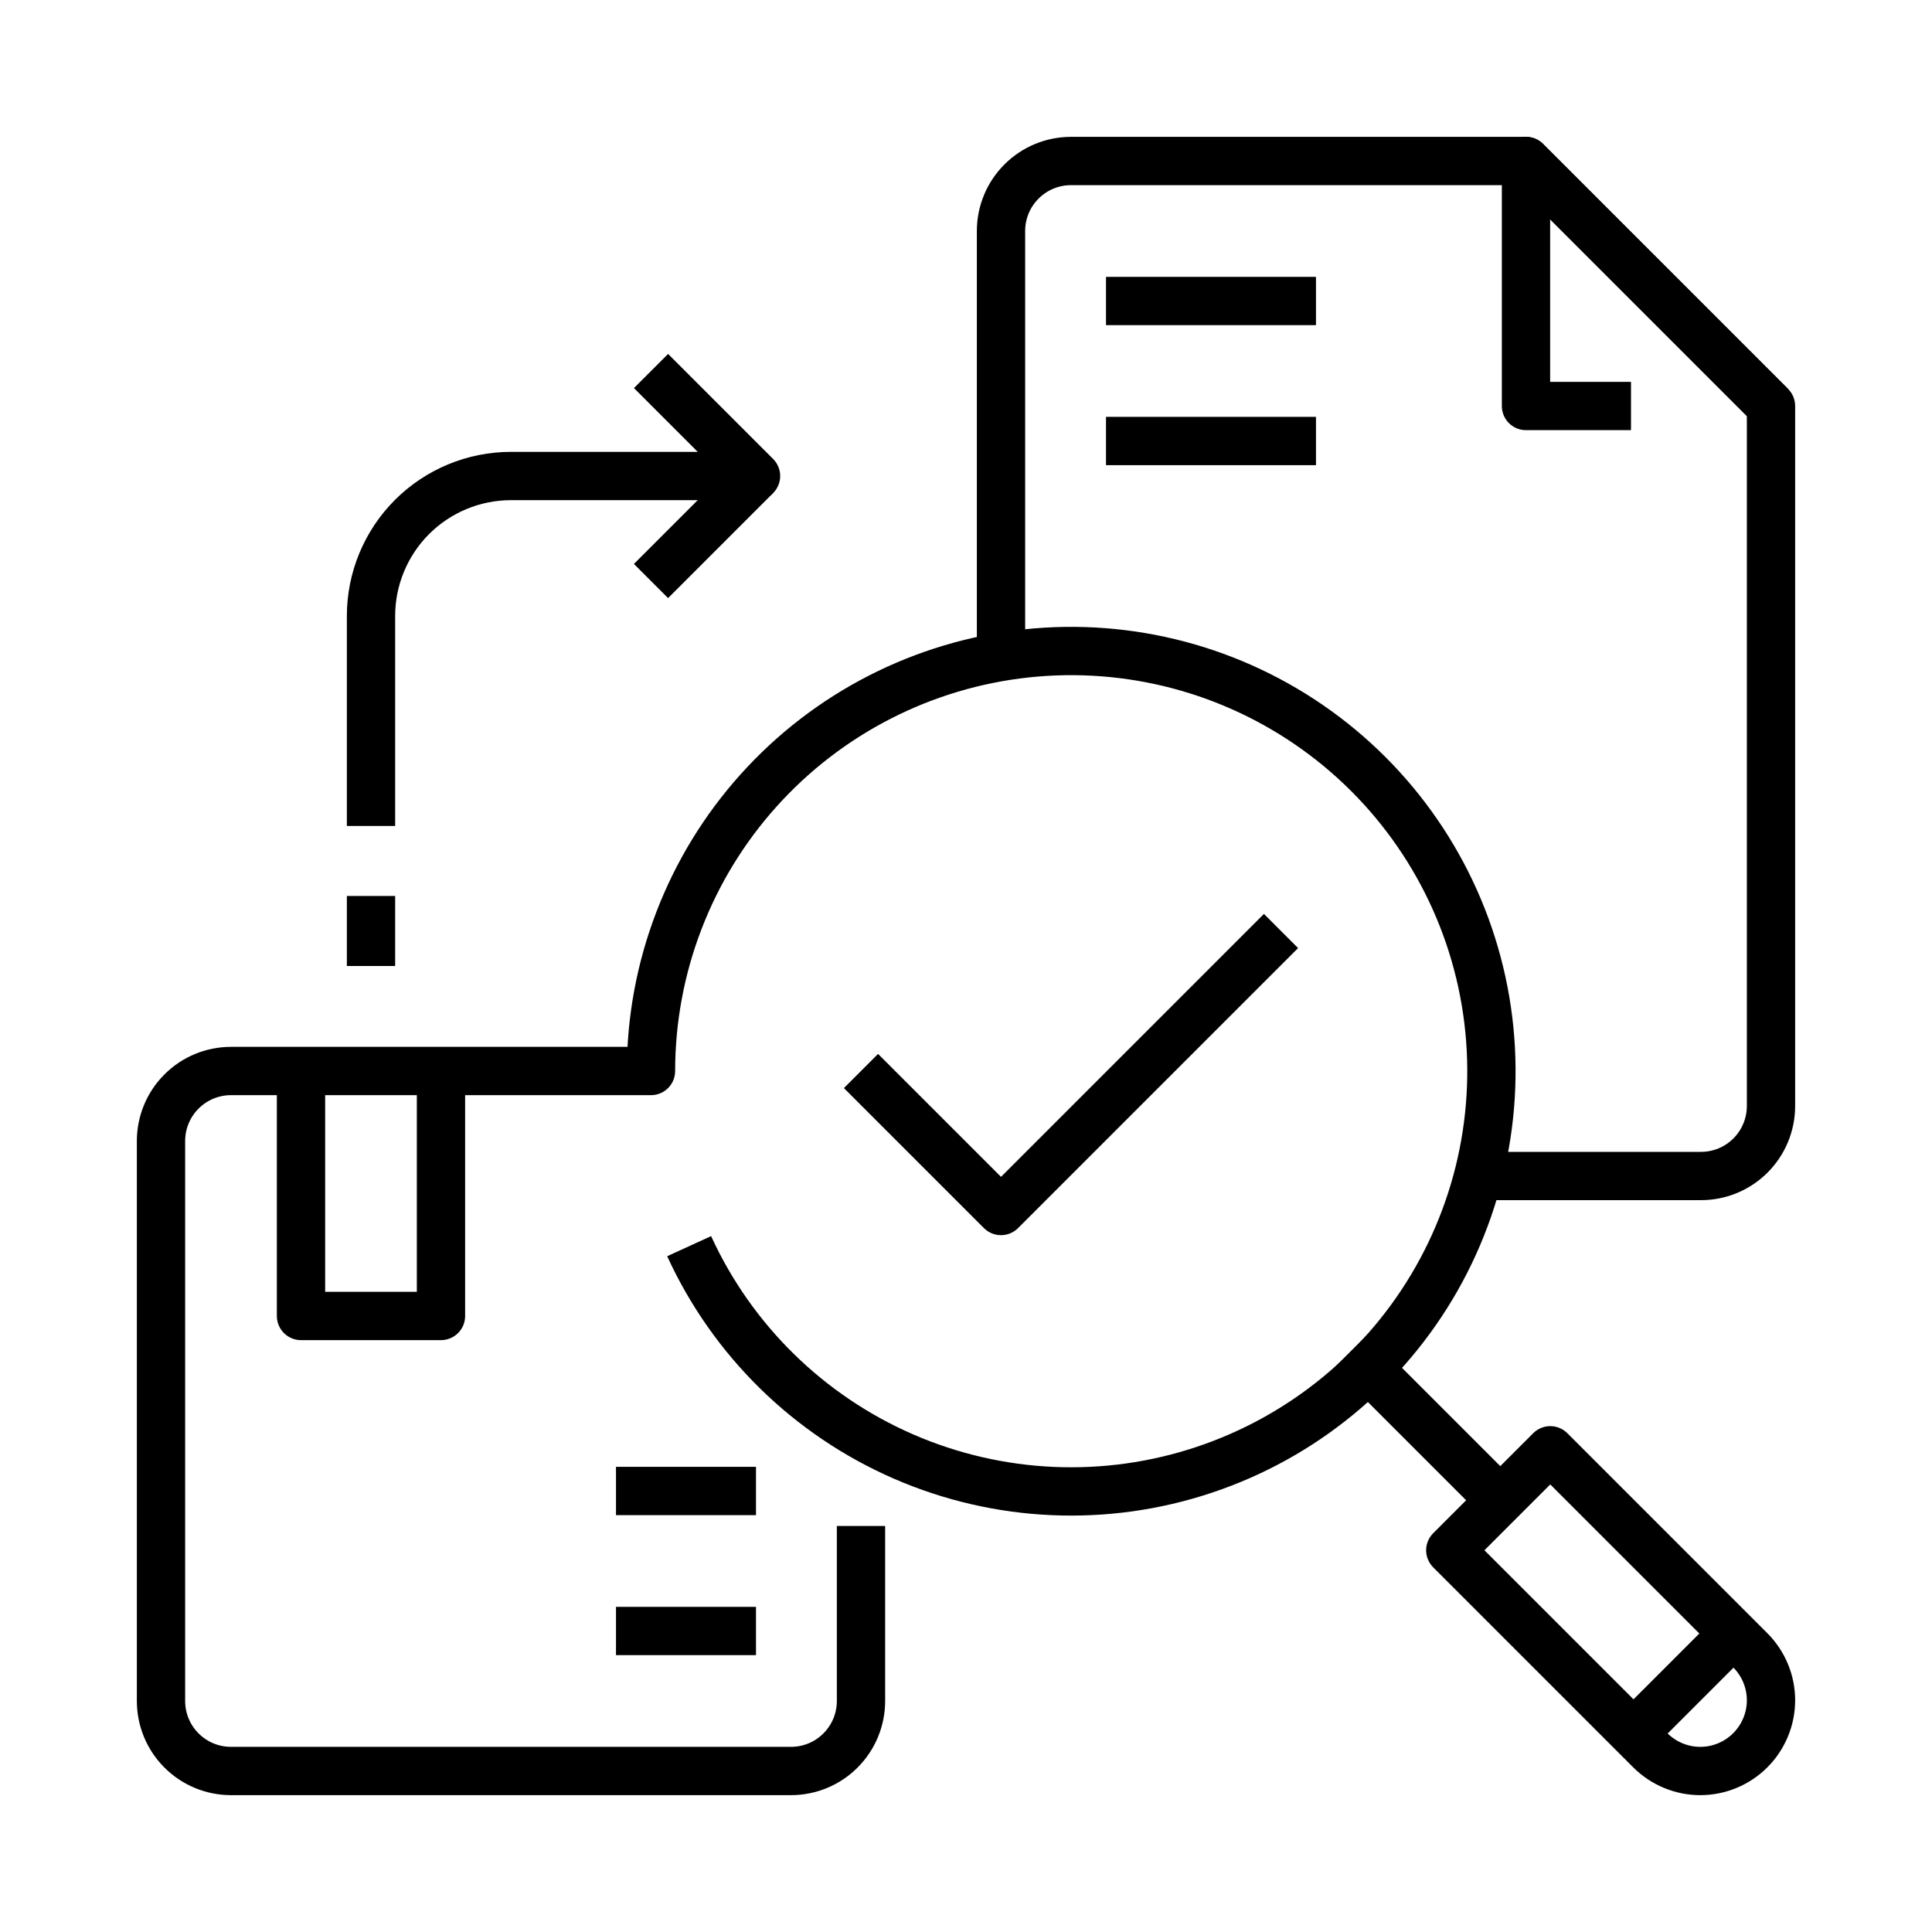
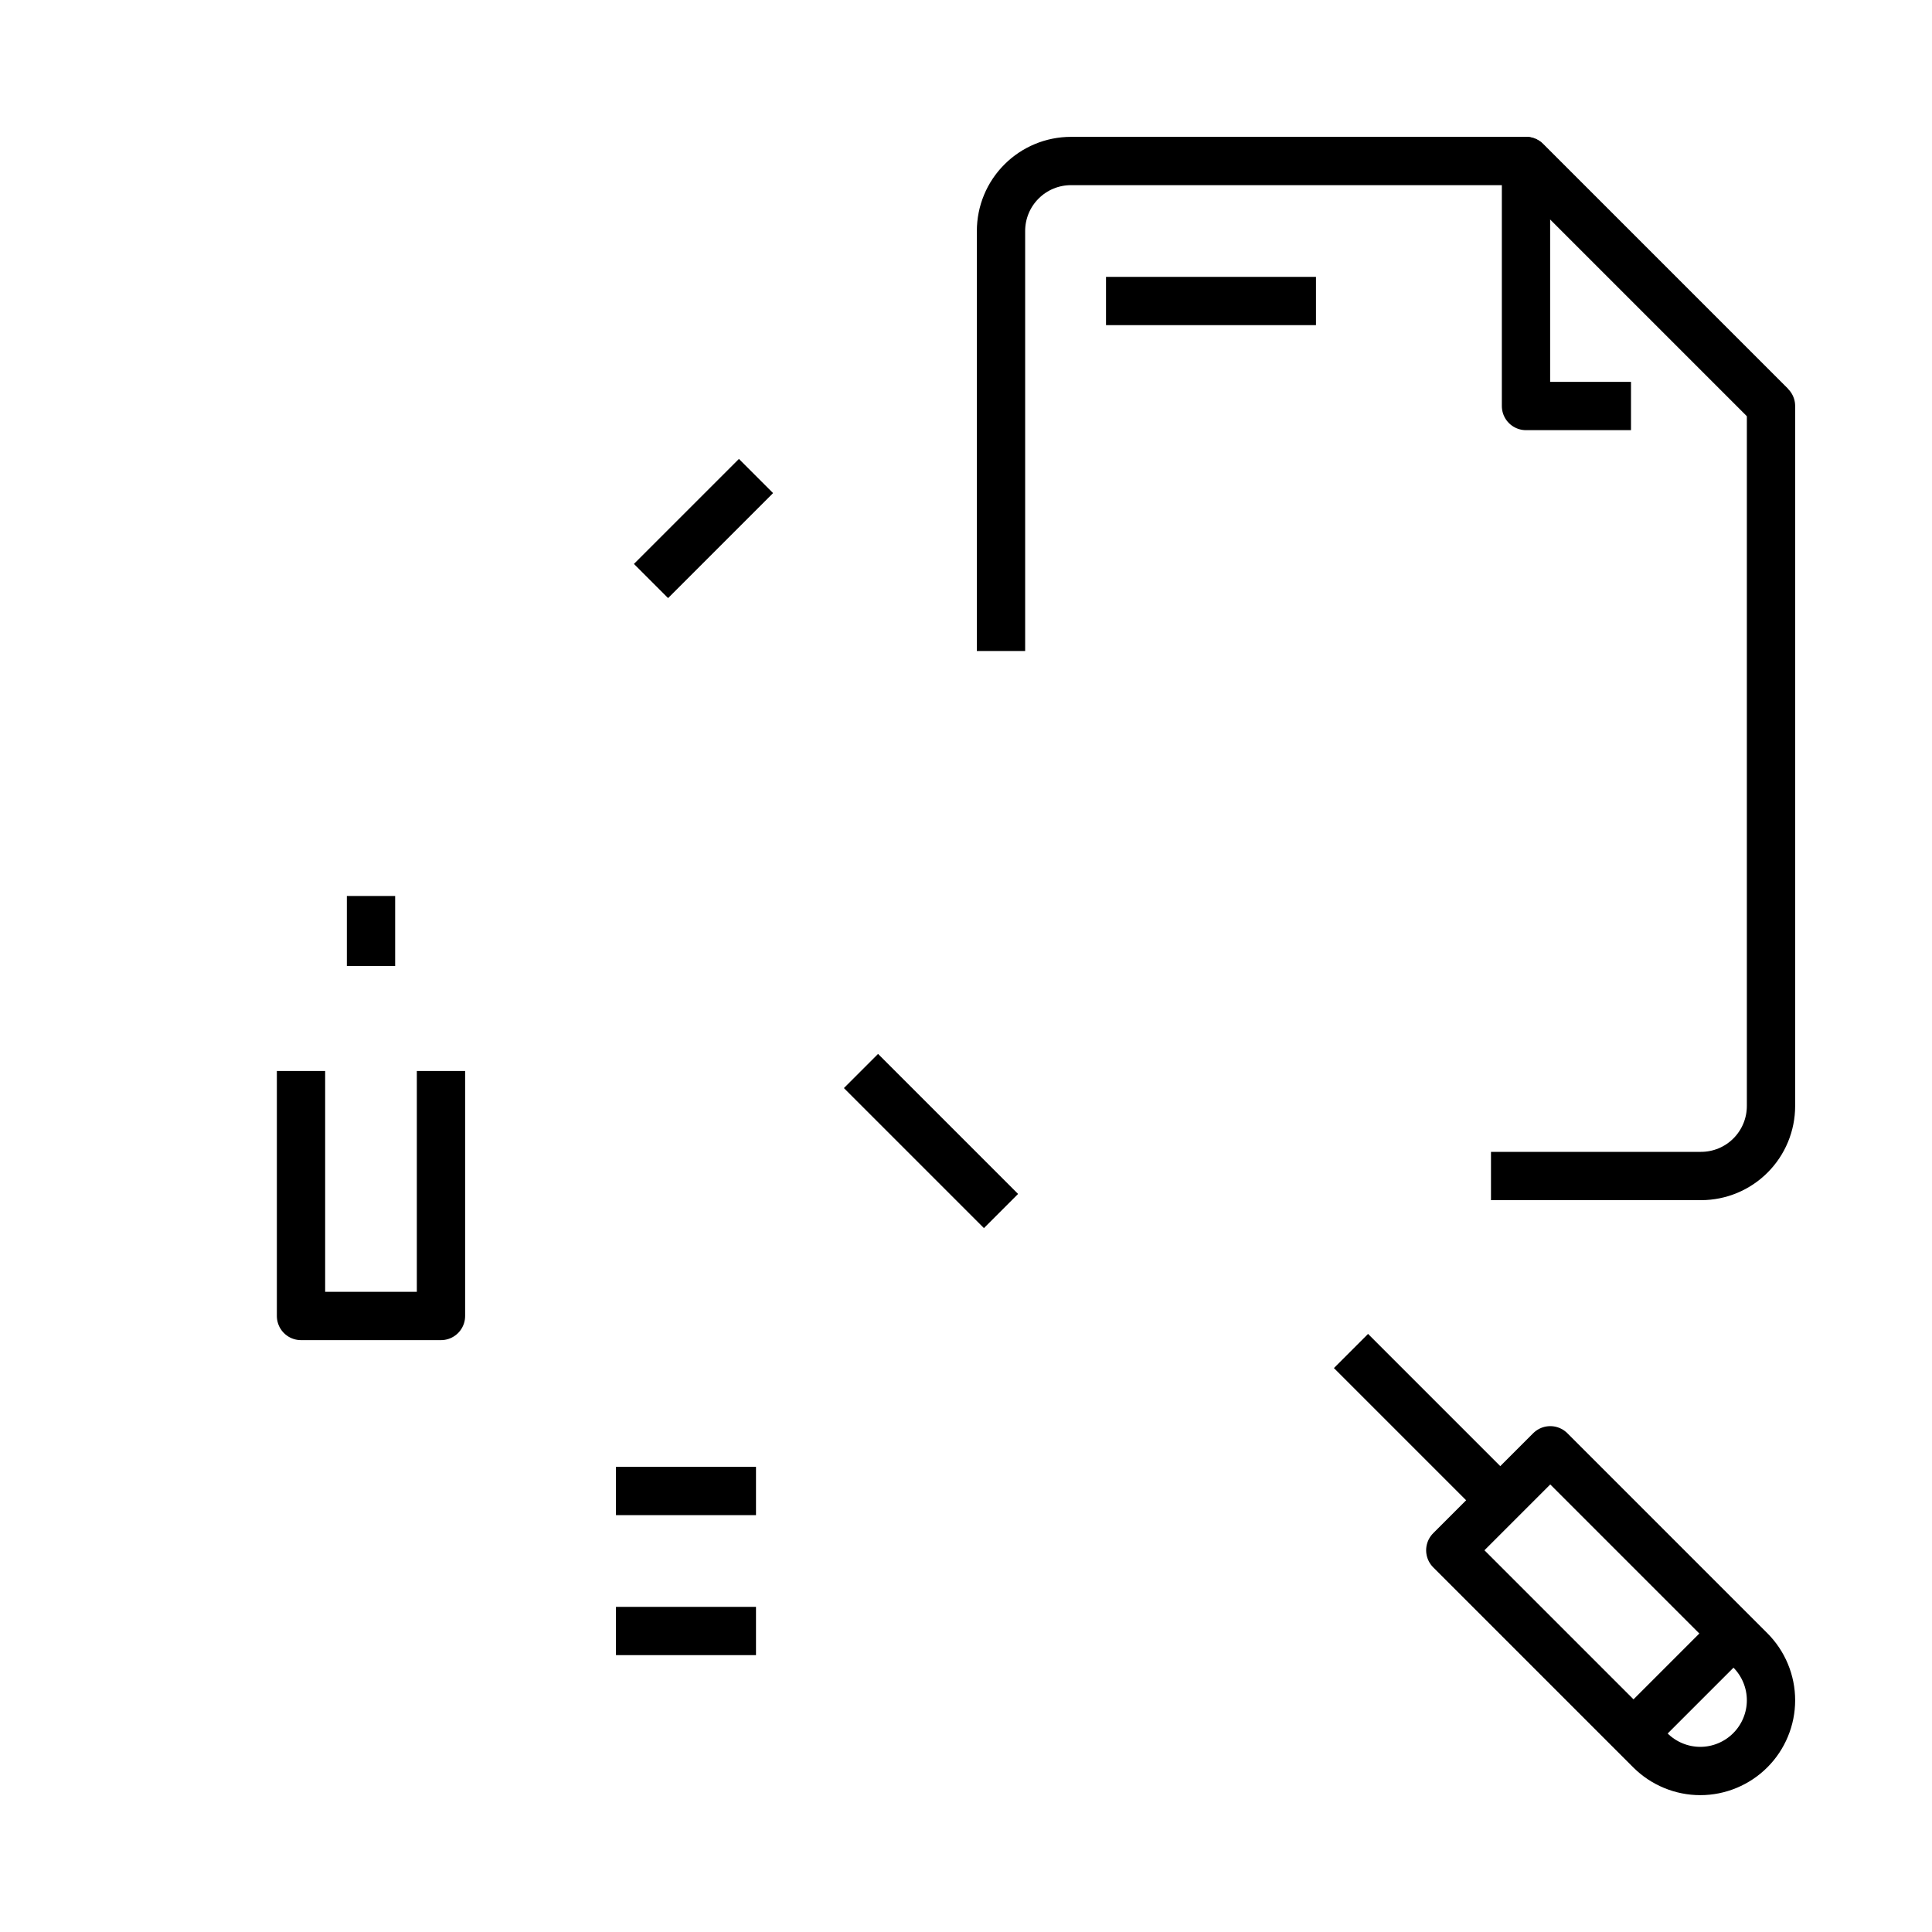
<svg xmlns="http://www.w3.org/2000/svg" width="60" height="60" viewBox="0 0 60 60" fill="none">
  <g clip-path="url(#clip0_24337_17584)">
    <path d="M53.913 50.652L50.652 53.913" stroke="black" stroke-width="1.5" stroke-linejoin="round" />
    <path d="M54.356 54.356C54.153 54.56 53.91 54.722 53.644 54.832C53.377 54.943 53.092 55 52.804 55C52.515 55 52.23 54.943 51.963 54.832C51.697 54.722 51.455 54.56 51.251 54.356L45.04 48.145L48.145 45.04L54.356 51.251C54.56 51.455 54.722 51.697 54.832 51.963C54.943 52.23 55 52.515 55 52.804C55 53.092 54.943 53.377 54.832 53.644C54.722 53.91 54.56 54.153 54.356 54.356Z" stroke="black" stroke-width="1.5" stroke-linejoin="round" />
    <path d="M41.956 41.956L46.304 46.304" stroke="black" stroke-width="1.5" stroke-linejoin="round" />
-     <path d="M21.402 38.701C22.742 41.627 25.116 43.955 28.069 45.238C31.021 46.52 34.343 46.666 37.396 45.647C40.45 44.629 43.019 42.518 44.61 39.721C46.202 36.923 46.703 33.636 46.019 30.491C45.334 27.346 43.511 24.565 40.9 22.683C38.289 20.8 35.075 19.949 31.874 20.292C28.674 20.636 25.714 22.15 23.562 24.544C21.41 26.938 20.219 30.042 20.217 33.261H7.174C6.597 33.261 6.044 33.49 5.637 33.898C5.229 34.305 5 34.858 5 35.435V52.826C5 53.403 5.229 53.956 5.637 54.363C6.044 54.771 6.597 55 7.174 55H24.565C25.142 55 25.695 54.771 26.102 54.363C26.51 53.956 26.739 53.403 26.739 52.826V47.391" stroke="black" stroke-width="1.5" stroke-linejoin="round" />
    <path d="M9.348 33.261V40.869H13.695V33.261" stroke="black" stroke-width="1.5" stroke-linejoin="round" />
    <path d="M19.13 46.304H23.478" stroke="black" stroke-width="1.5" stroke-linejoin="round" />
    <path d="M19.13 50.652H23.478" stroke="black" stroke-width="1.5" stroke-linejoin="round" />
-     <path d="M26.739 33.261L31.087 37.609L39.783 28.913" stroke="black" stroke-width="1.5" stroke-linejoin="round" />
+     <path d="M26.739 33.261L31.087 37.609" stroke="black" stroke-width="1.5" stroke-linejoin="round" />
    <path d="M55 12.609L47.391 5V12.609H50.652" stroke="black" stroke-width="1.5" stroke-linejoin="round" />
    <path d="M46.304 36.522H52.826C53.403 36.522 53.956 36.293 54.363 35.885C54.771 35.477 55 34.924 55 34.348V12.609L47.391 5H33.261C32.684 5 32.131 5.229 31.724 5.637C31.316 6.044 31.087 6.597 31.087 7.174V20.217" stroke="black" stroke-width="1.5" stroke-linejoin="round" />
    <path d="M11.522 30V27.826" stroke="black" stroke-width="1.5" stroke-linejoin="round" />
-     <path d="M11.522 25.652V19.131C11.522 17.978 11.98 16.872 12.795 16.056C13.611 15.241 14.717 14.783 15.87 14.783H23.479L20.218 11.522" stroke="black" stroke-width="1.5" stroke-linejoin="round" />
    <path d="M23.478 14.783L20.217 18.044" stroke="black" stroke-width="1.5" stroke-linejoin="round" />
    <path d="M34.348 9.348H40.869" stroke="black" stroke-width="1.5" stroke-linejoin="round" />
-     <path d="M34.348 13.696H40.869" stroke="black" stroke-width="1.5" stroke-linejoin="round" />
  </g>
  <defs>
    <clipPath id="clip0_24337_17584">
      <rect width="60" height="60" fill="white" />
    </clipPath>
  </defs>
</svg>